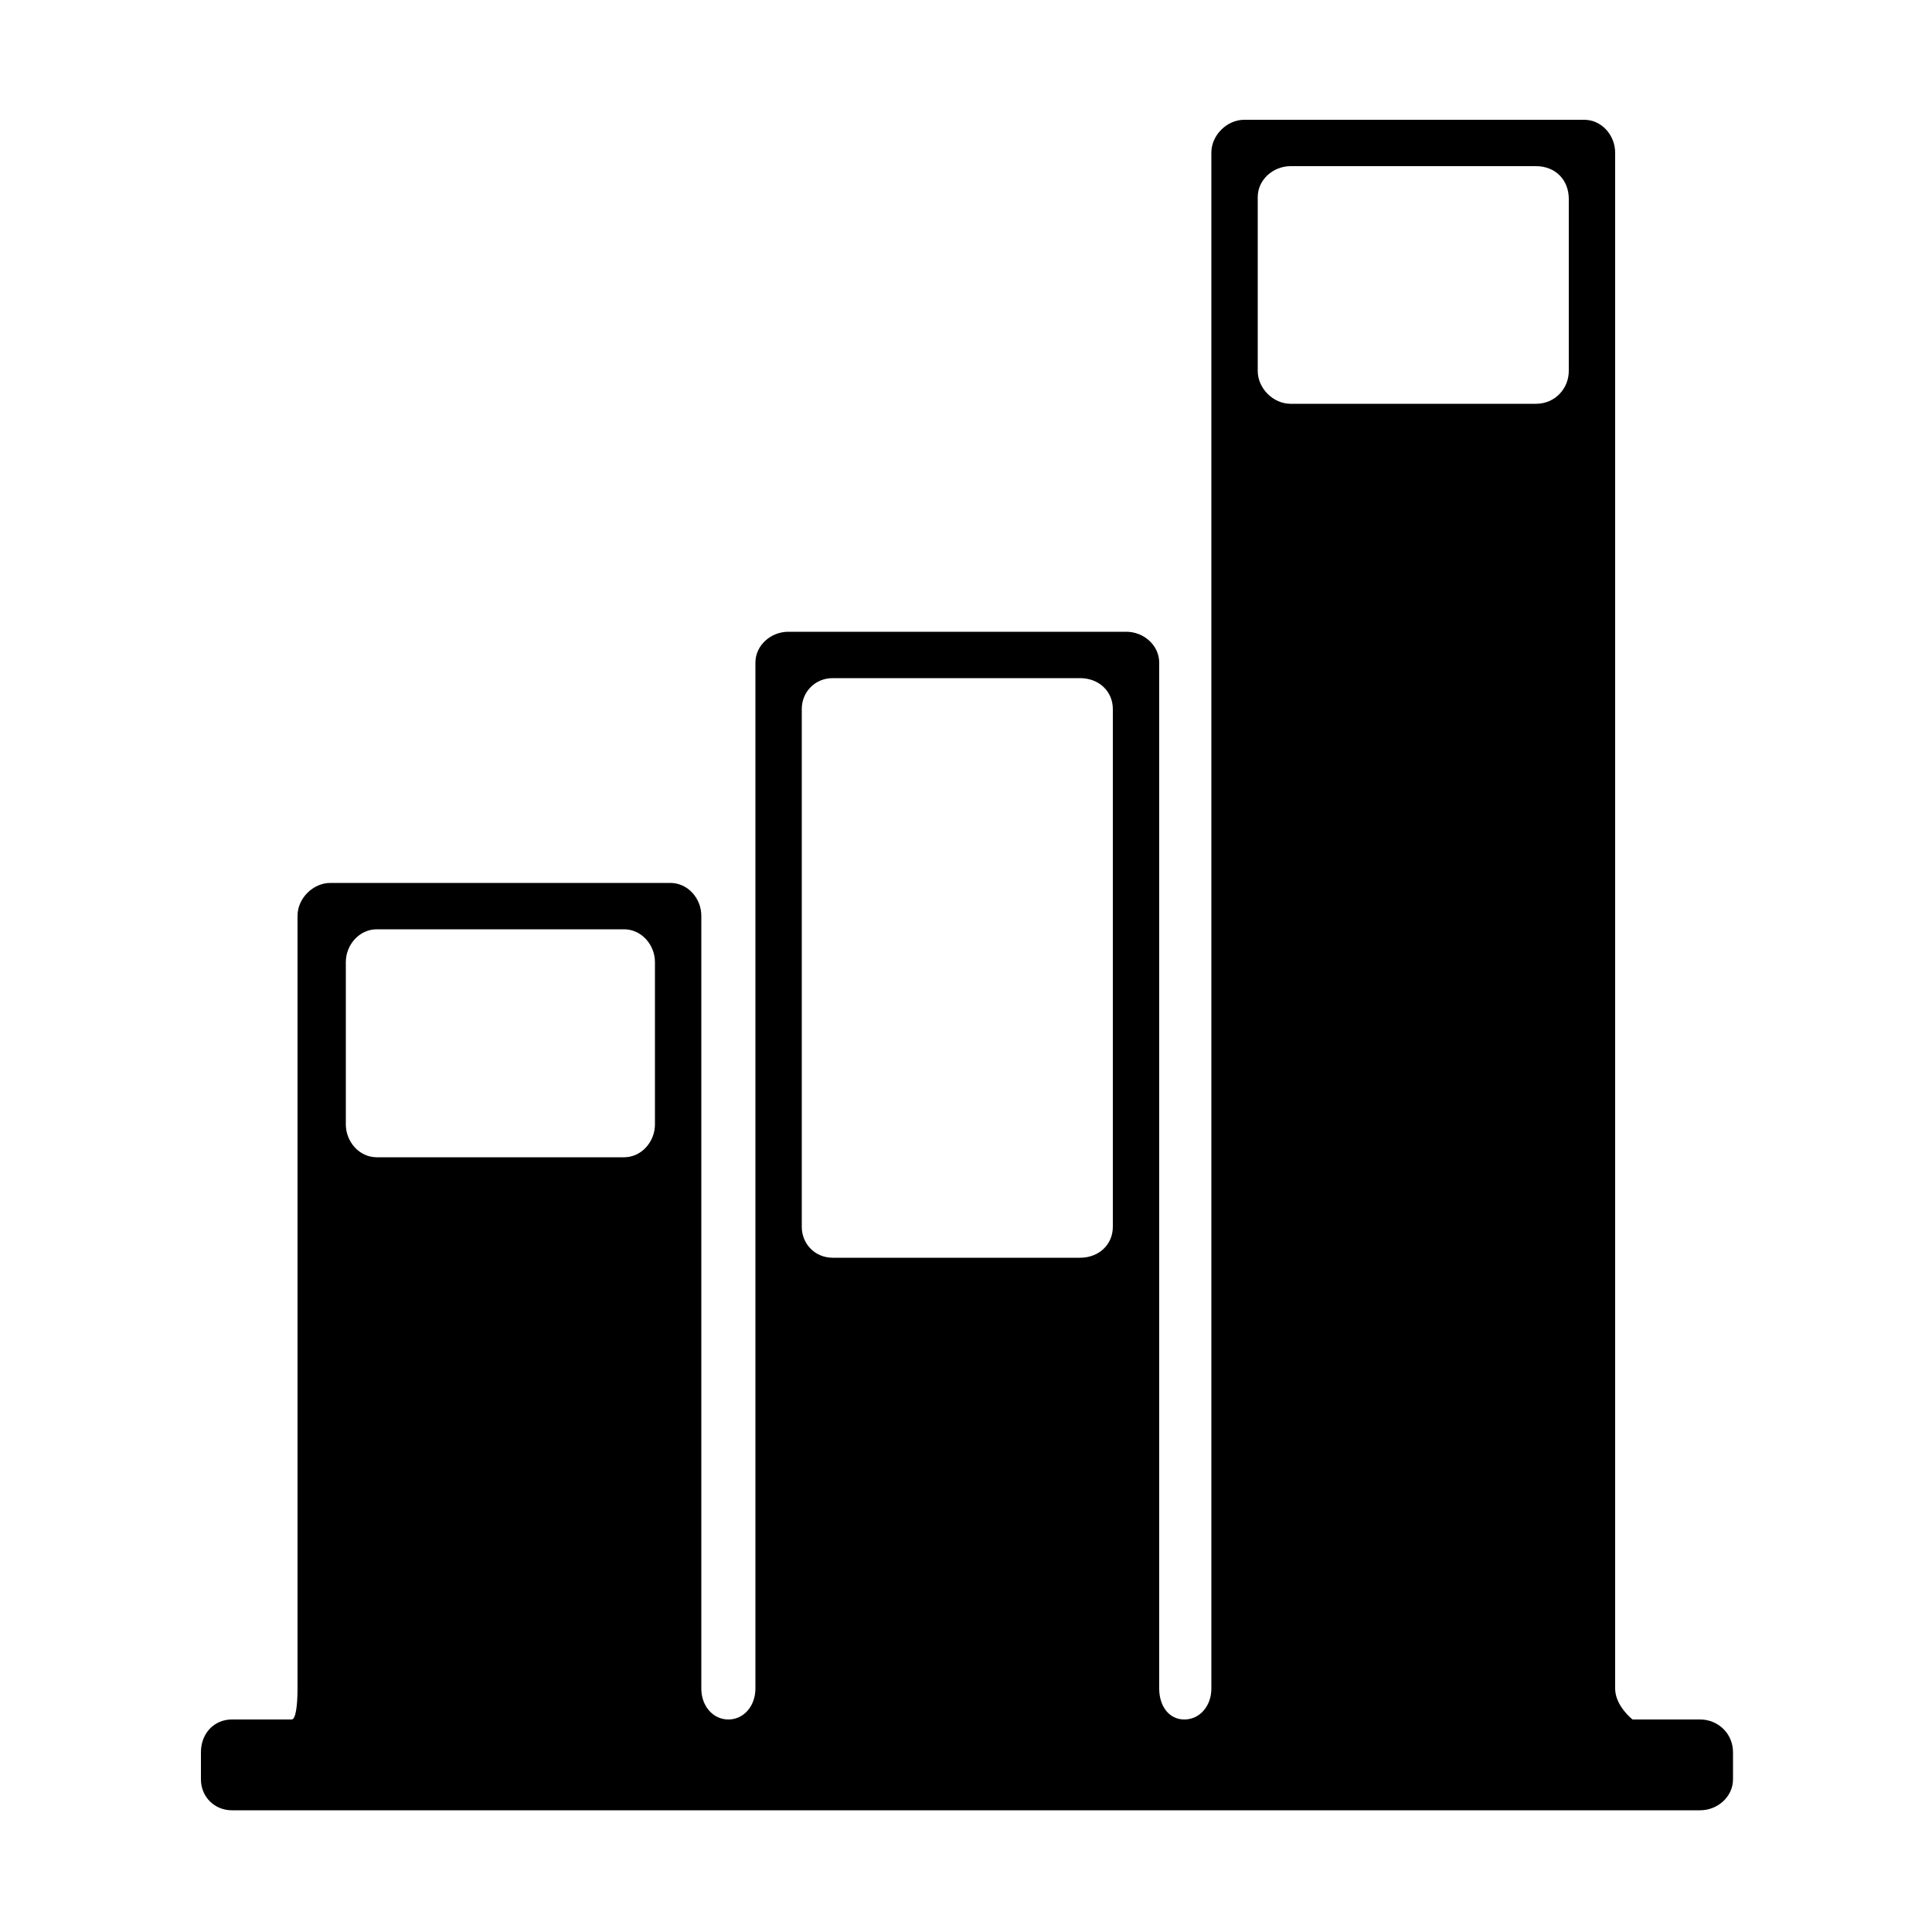
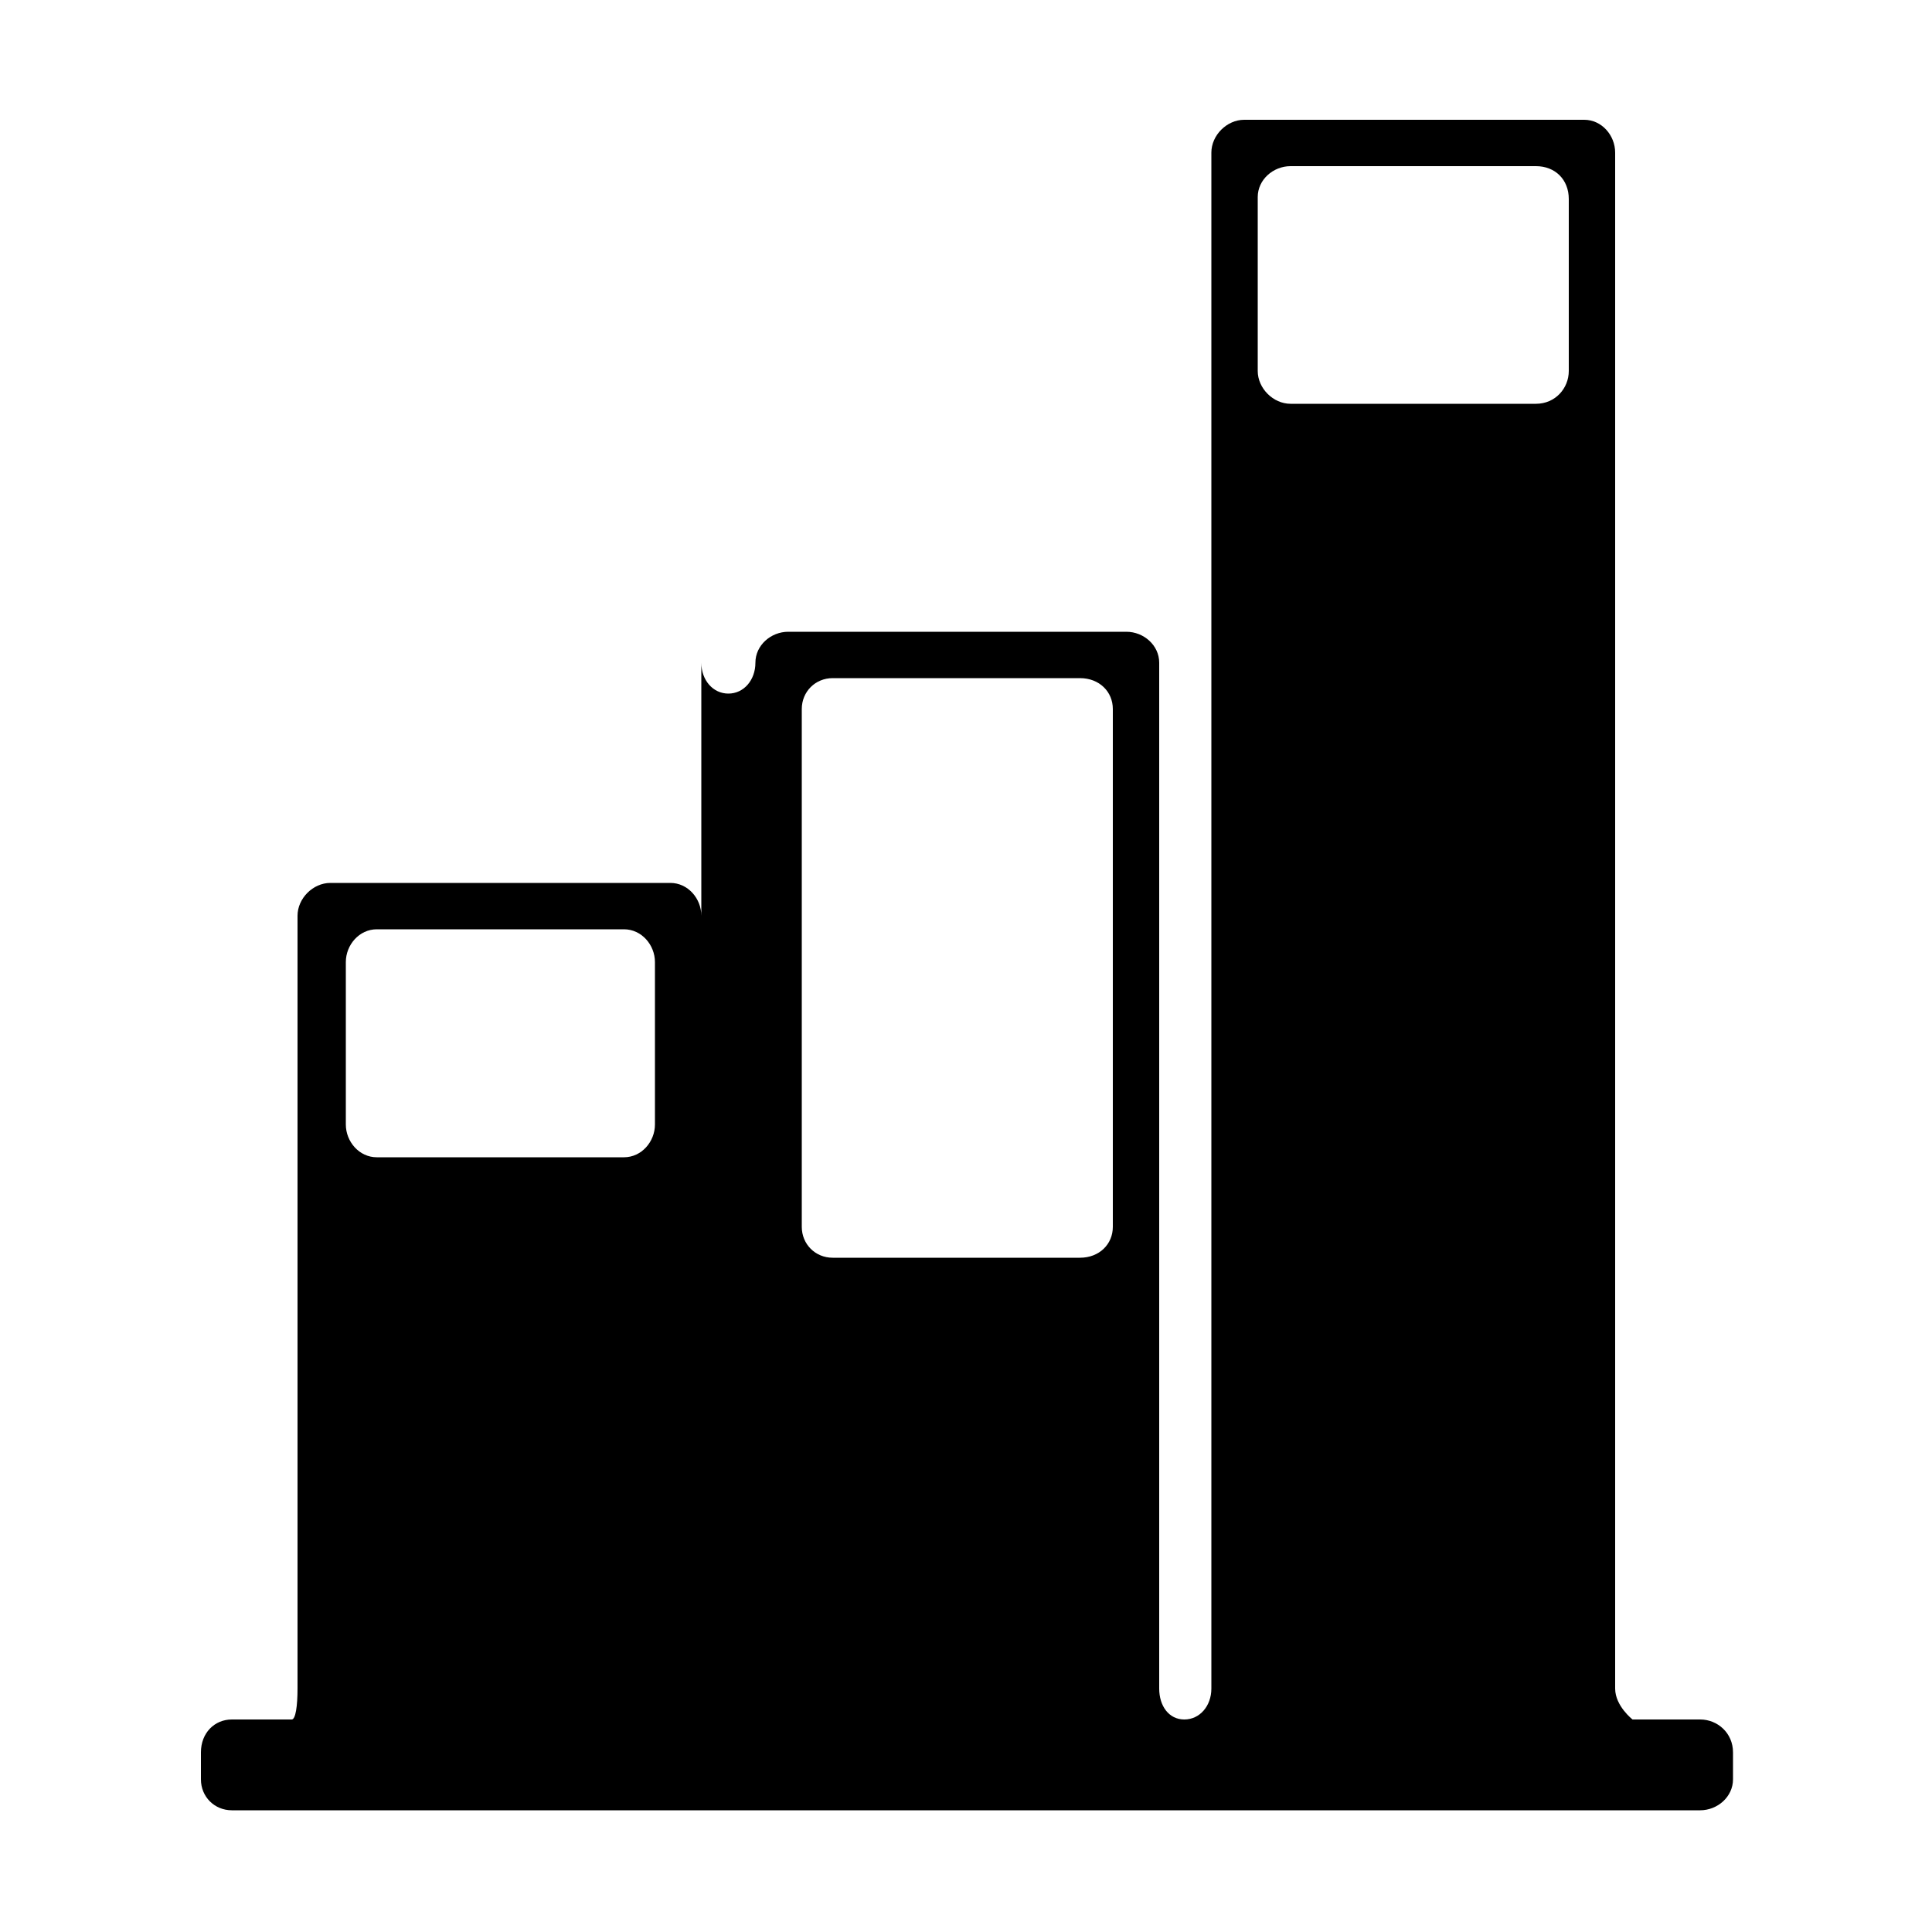
<svg xmlns="http://www.w3.org/2000/svg" width="64" height="64" viewBox="0 0 1000 1000">
-   <path d="M104 907v14c0 9 7 16 16 16h760c9 0 17-7 17-16v-14c0-10-8-17-17-17h-35s-9-7-9-16V79c0-9-7-17-16-17H644c-9 0-17 8-17 17v795c0 9-6 16-14 16s-13-7-13-16V343c0-9-8-16-17-16H408c-9 0-17 7-17 16v531c0 9-6 16-14 16s-14-7-14-16V474c0-9-7-17-16-17H171c-9 0-17 8-17 17v400c0 9-1 16-3 16h-31c-9 0-16 7-16 17zM668 86h127c10 0 17 7 17 17v89c0 9-7 17-17 17H668c-9 0-17-8-17-17v-90c0-9 8-16 17-16zM431 351h128c10 0 17 7 17 16v268c0 9-7 16-17 16H431c-9 0-16-7-16-16V367c0-9 7-16 16-16zM179 582v-84c0-9 7-17 16-17h128c9 0 16 8 16 17v84c0 9-7 17-16 17H195c-9 0-16-8-16-17z" />
+   <path d="M104 907v14c0 9 7 16 16 16h760c9 0 17-7 17-16v-14c0-10-8-17-17-17h-35s-9-7-9-16V79c0-9-7-17-16-17H644c-9 0-17 8-17 17v795c0 9-6 16-14 16s-13-7-13-16V343c0-9-8-16-17-16H408c-9 0-17 7-17 16c0 9-6 16-14 16s-14-7-14-16V474c0-9-7-17-16-17H171c-9 0-17 8-17 17v400c0 9-1 16-3 16h-31c-9 0-16 7-16 17zM668 86h127c10 0 17 7 17 17v89c0 9-7 17-17 17H668c-9 0-17-8-17-17v-90c0-9 8-16 17-16zM431 351h128c10 0 17 7 17 16v268c0 9-7 16-17 16H431c-9 0-16-7-16-16V367c0-9 7-16 16-16zM179 582v-84c0-9 7-17 16-17h128c9 0 16 8 16 17v84c0 9-7 17-16 17H195c-9 0-16-8-16-17z" />
</svg>